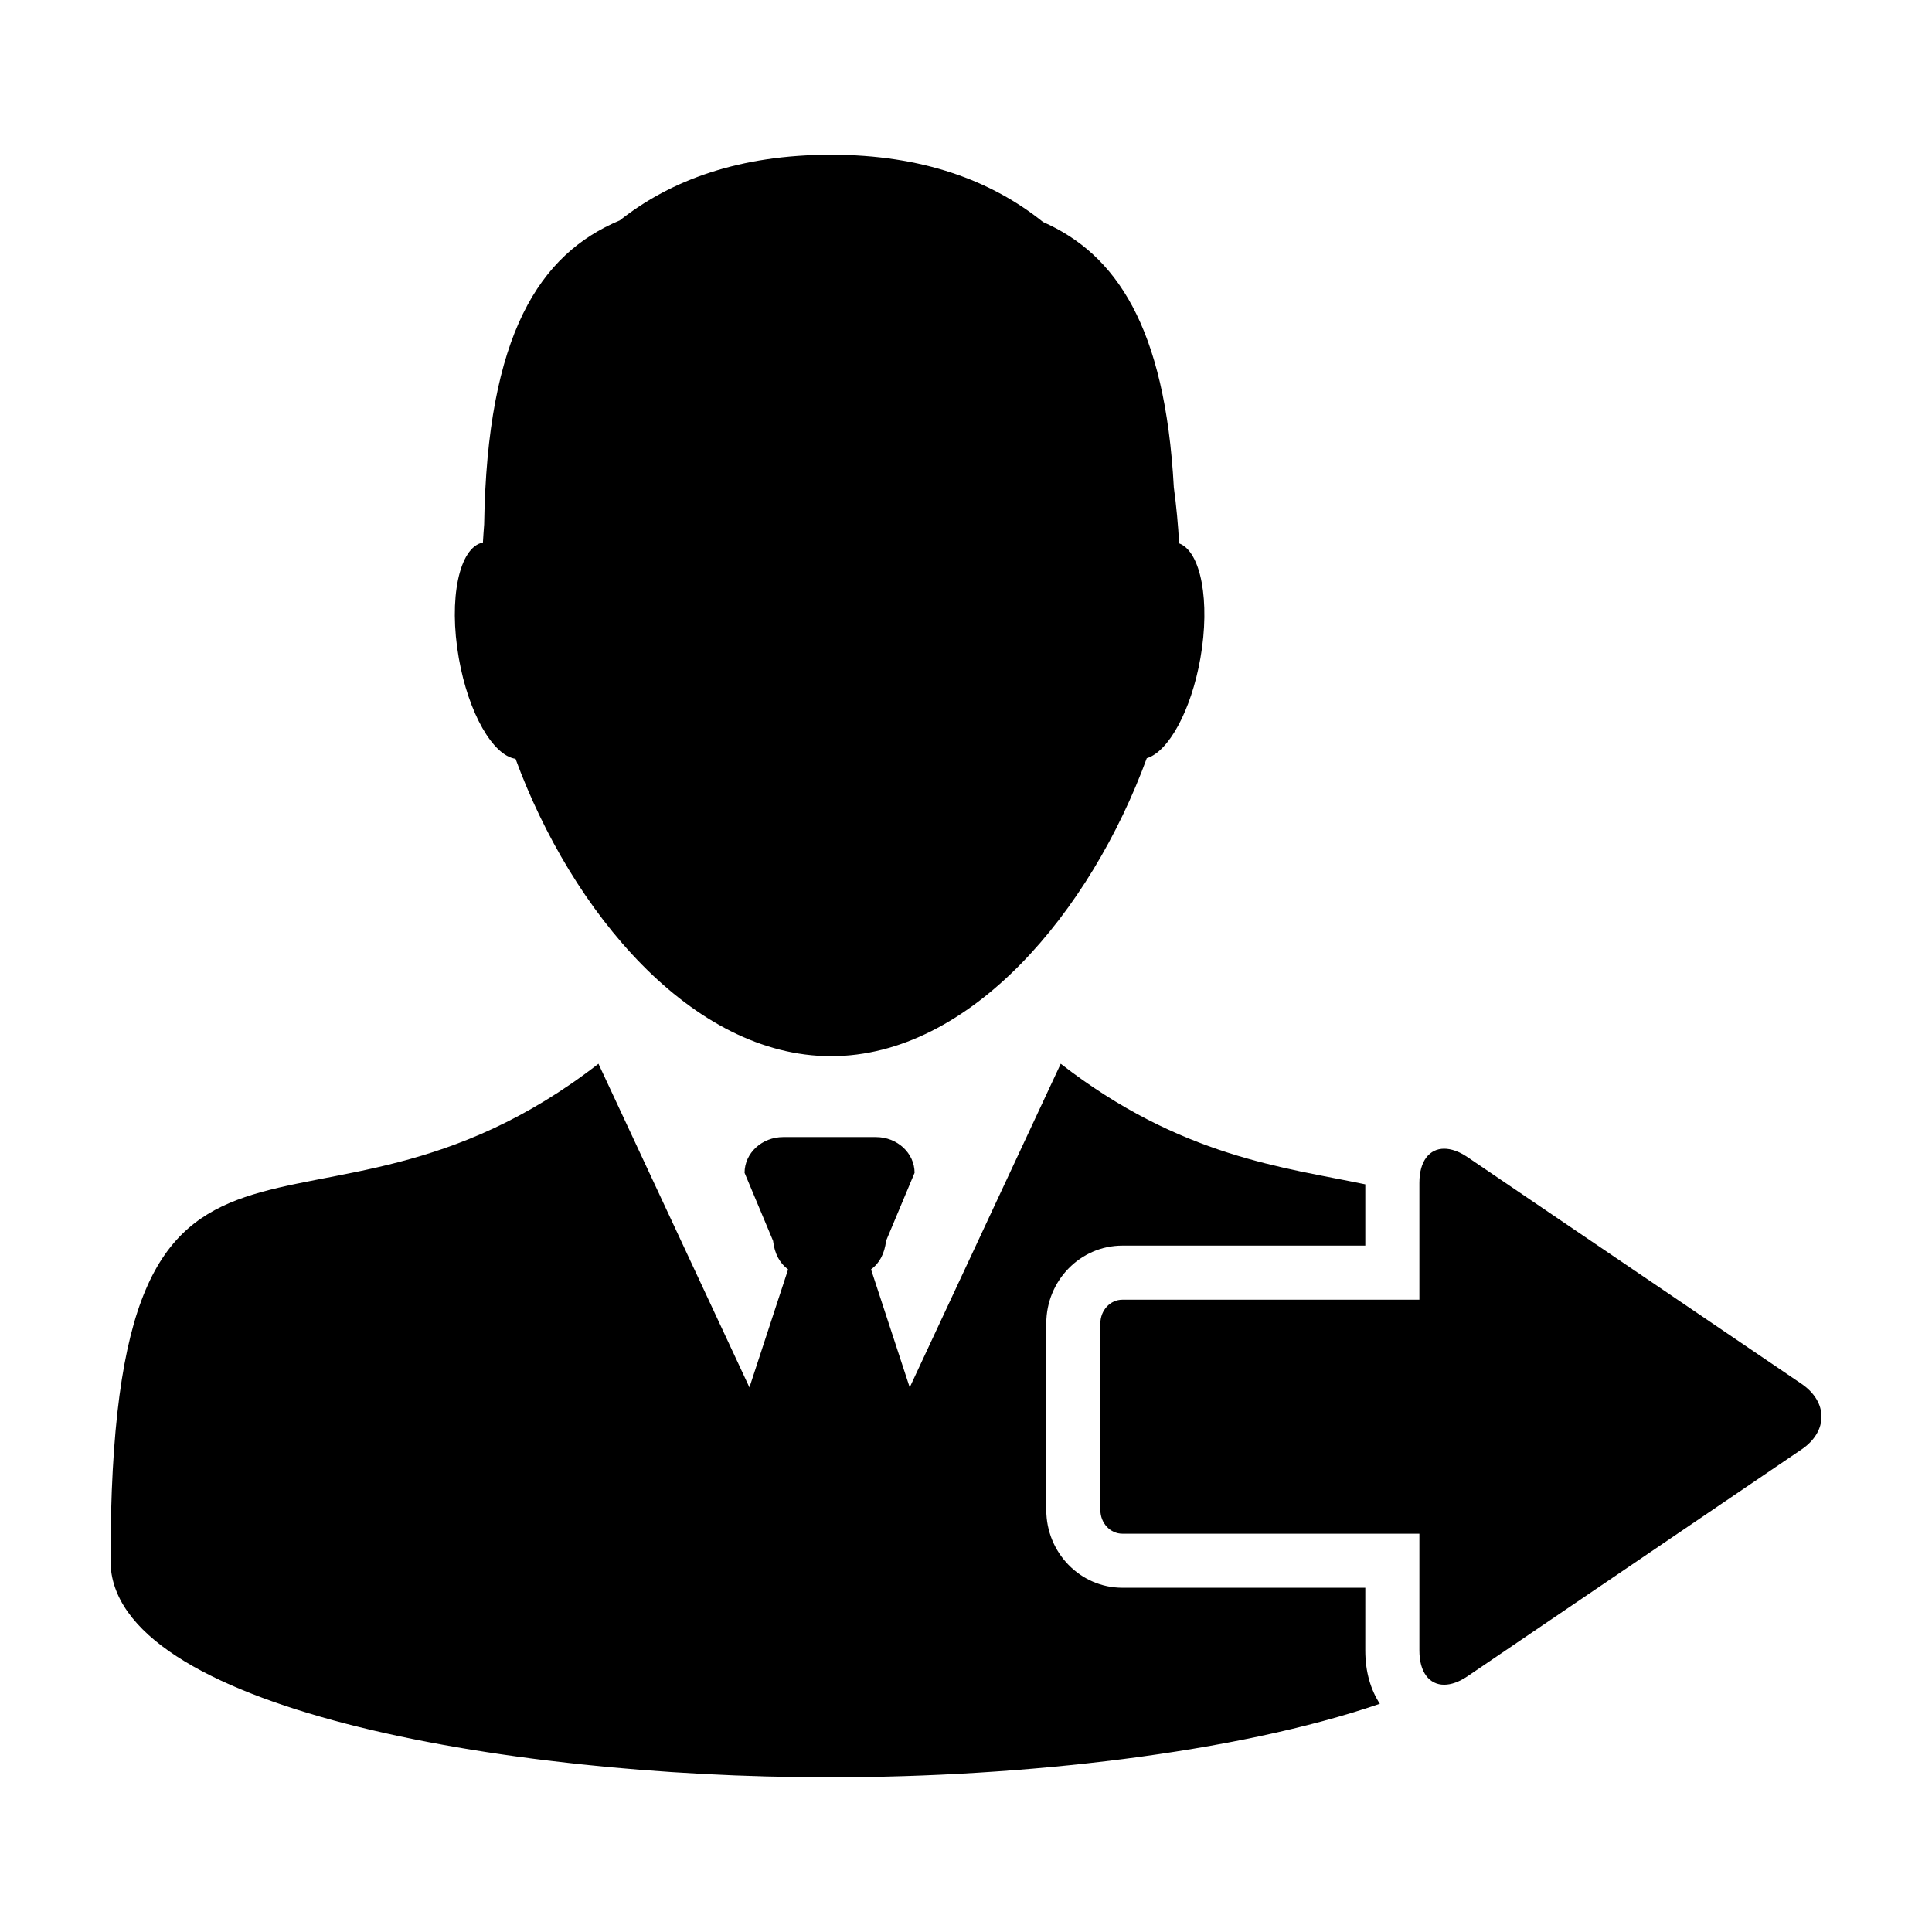
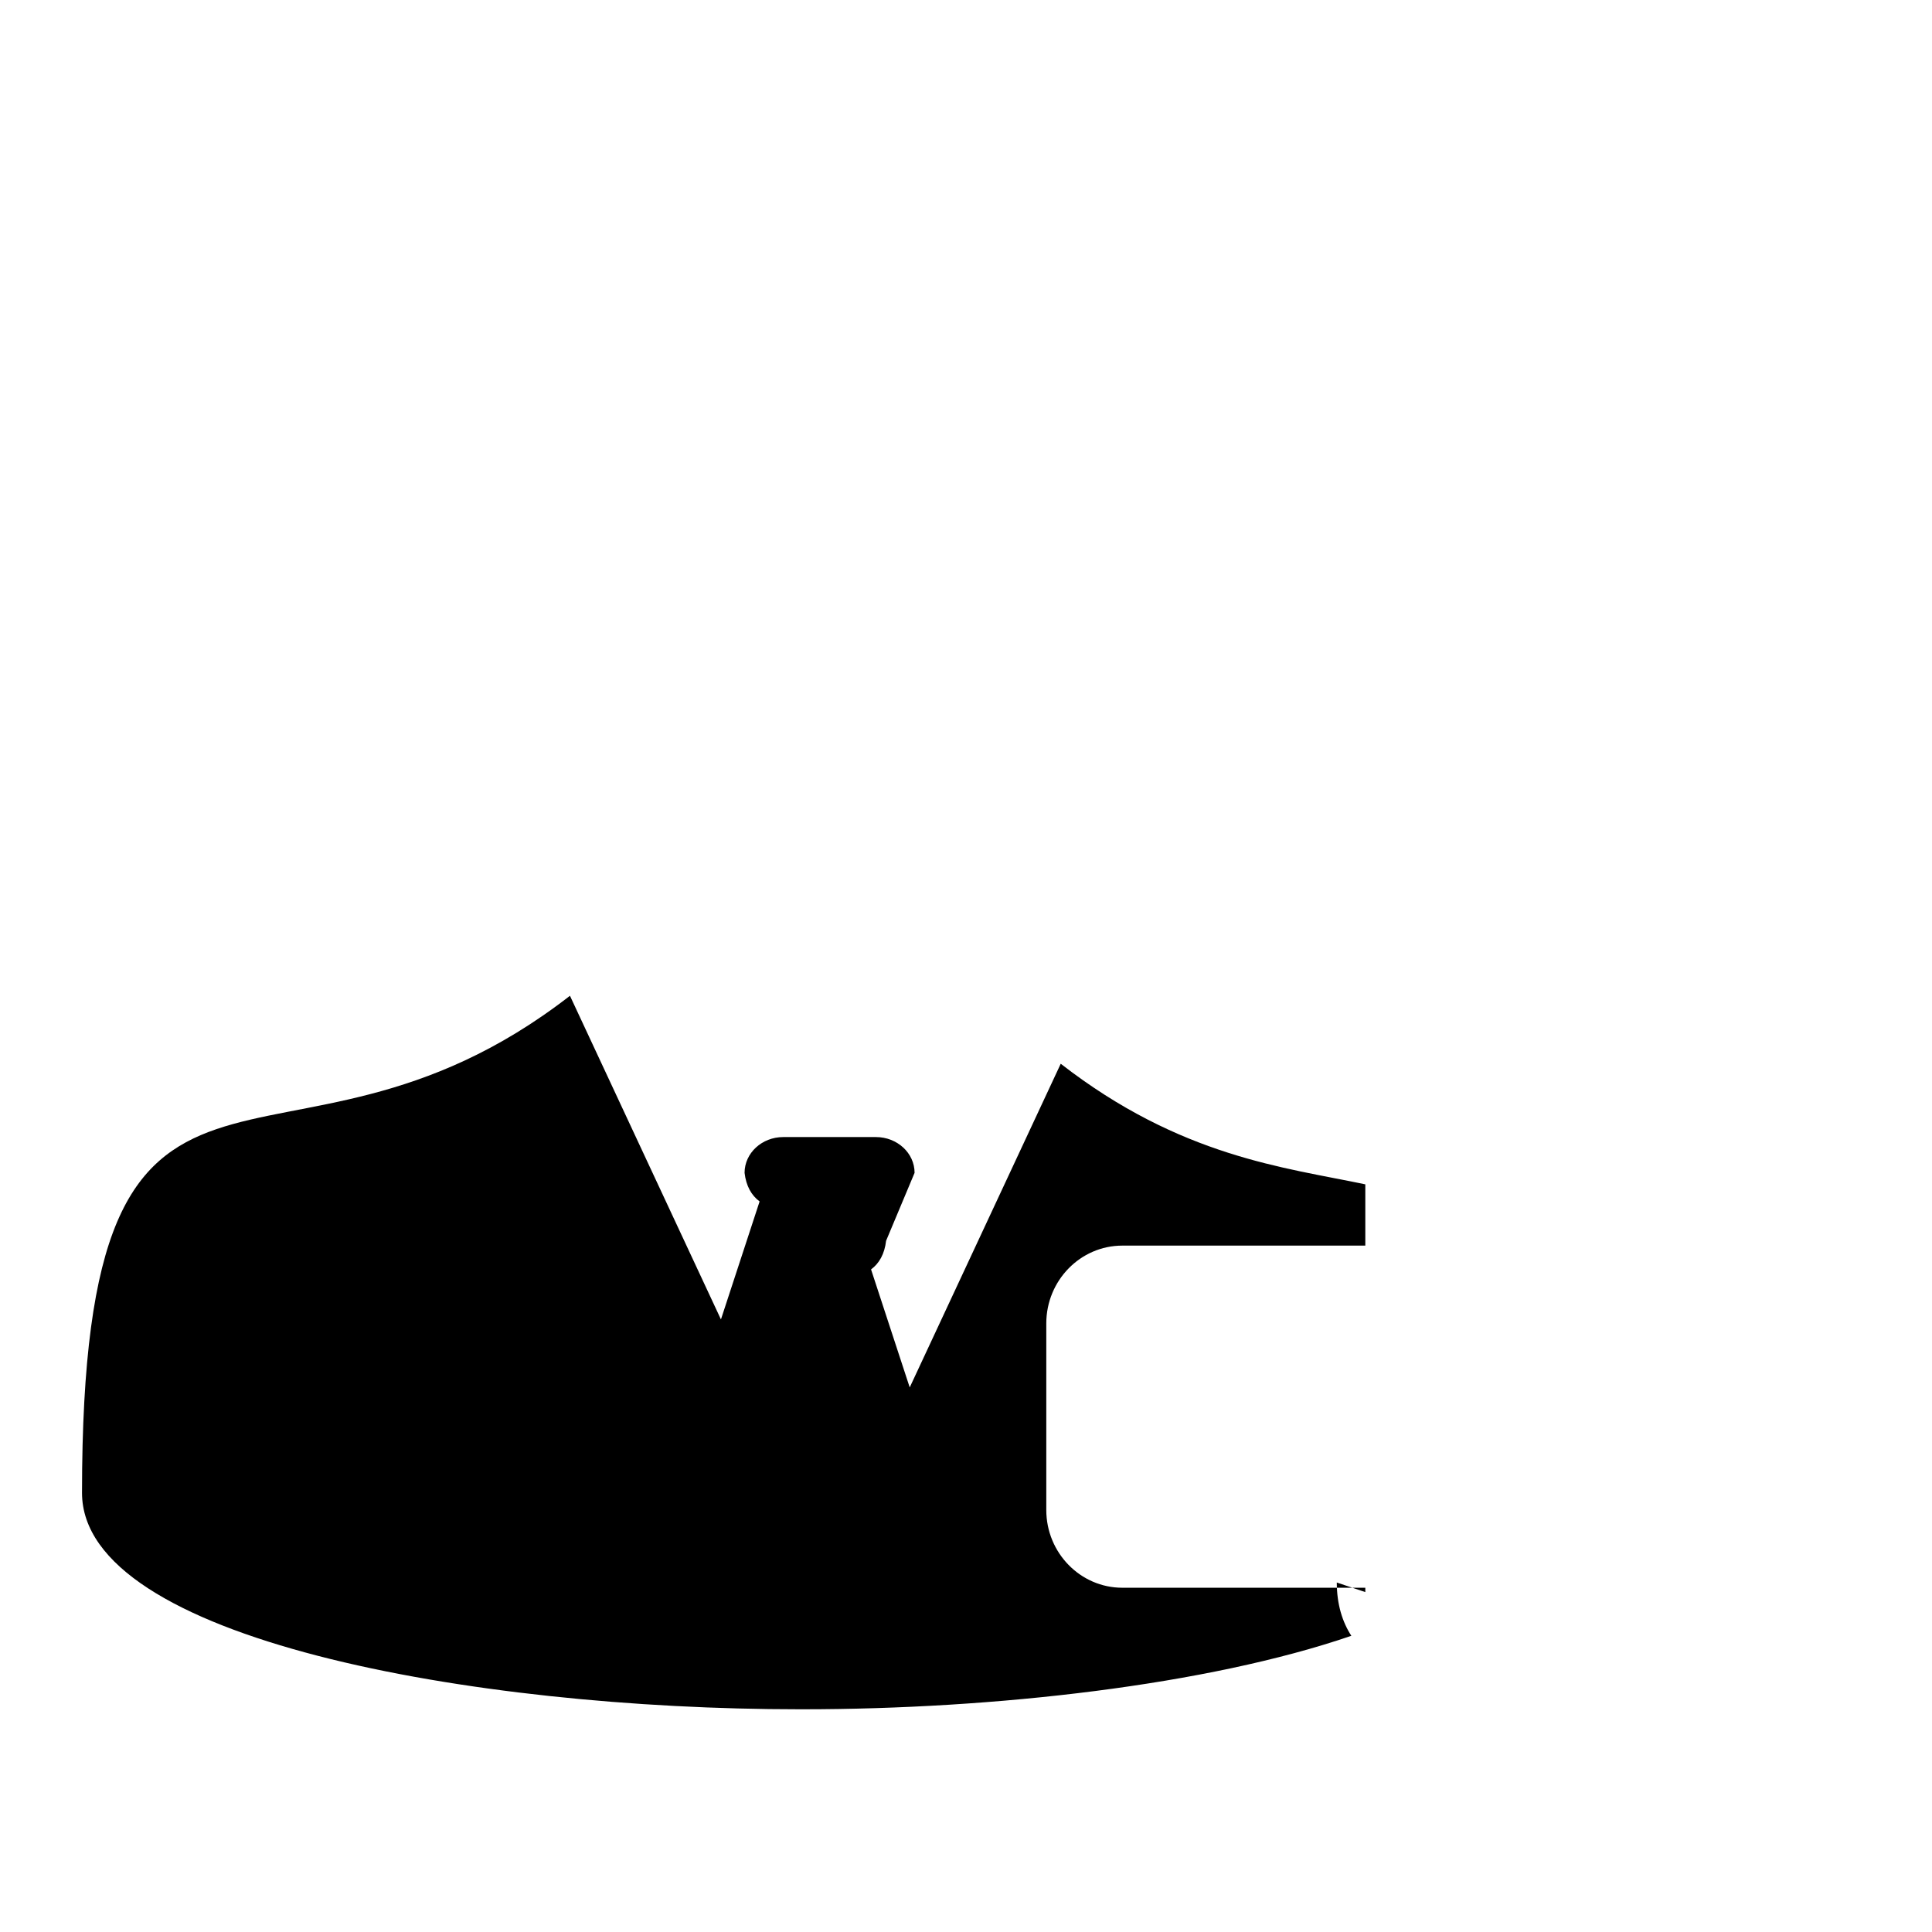
<svg xmlns="http://www.w3.org/2000/svg" fill="#000000" width="800px" height="800px" version="1.1" viewBox="144 144 512 512">
  <g>
-     <path d="m505.82 565.92v-1.152h-64.387c-11.113 0-20.156-9.246-20.156-20.609v-49.438c0-11.371 9.043-20.621 20.156-20.621h64.387v-16.238c-21.371-4.492-48.883-7.238-80.715-31.957l-40.02 85.773-10.246-31.27c2.156-1.578 3.582-4.102 3.984-7.578l7.551-18.016c0-5.234-4.59-9.48-10.246-9.48h-24.562c-5.652 0-10.246 4.246-10.246 9.48l7.551 18.016c0.402 3.473 1.828 6 3.984 7.578l-10.246 31.27-40.012-85.773c-77.422 60.117-129.31-9.777-129.31 131.73 0 38.723 103.35 57.359 190.18 57.359 0.125 0 0.258-0.004 0.383-0.004s0.258 0.004 0.383 0.004c50.844 0 107.33-6.402 145.44-19.473-2.383-3.664-3.856-8.379-3.856-14.121z" />
-     <path d="m280.62 345.09c14.871 40.531 46.719 78.805 83.617 78.805 36.945 0 68.809-38.375 83.672-78.961 5.742-1.703 11.758-12.59 14.207-26.484 2.66-15.113 0.137-28.301-5.633-30.449-0.273-4.906-0.73-9.863-1.406-14.828-2.324-42.727-15.383-61.824-34.672-70.348-13.66-10.969-31.93-17.816-56.168-17.816-24.18 0-42.391 6.672-55.992 17.398-21.242 8.922-35.145 30.168-35.938 80.574-0.133 1.605-0.23 3.195-0.328 4.785-6.301 1.234-9.168 14.918-6.383 30.688 2.562 14.555 9.047 25.785 15.023 26.637z" />
-     <path d="m621.42 510.73-88.457-60.039c-2.258-1.547-4.394-2.273-6.242-2.273-3.91 0-6.57 3.266-6.57 9.047v30.969l-78.719 0.004c-3.211 0-5.824 2.812-5.824 6.289v49.438c0 3.465 2.621 6.277 5.824 6.277h78.719v30.957c0 5.801 2.656 9.07 6.566 9.07 1.848 0 3.984-0.734 6.246-2.281l88.457-60.066c7.055-4.762 7.055-12.586 0-17.391z" />
+     <path d="m505.82 565.92v-1.152h-64.387c-11.113 0-20.156-9.246-20.156-20.609v-49.438c0-11.371 9.043-20.621 20.156-20.621h64.387v-16.238c-21.371-4.492-48.883-7.238-80.715-31.957l-40.02 85.773-10.246-31.27c2.156-1.578 3.582-4.102 3.984-7.578l7.551-18.016c0-5.234-4.59-9.48-10.246-9.48h-24.562c-5.652 0-10.246 4.246-10.246 9.48c0.402 3.473 1.828 6 3.984 7.578l-10.246 31.27-40.012-85.773c-77.422 60.117-129.31-9.777-129.31 131.73 0 38.723 103.35 57.359 190.18 57.359 0.125 0 0.258-0.004 0.383-0.004s0.258 0.004 0.383 0.004c50.844 0 107.33-6.402 145.44-19.473-2.383-3.664-3.856-8.379-3.856-14.121z" />
  </g>
</svg>